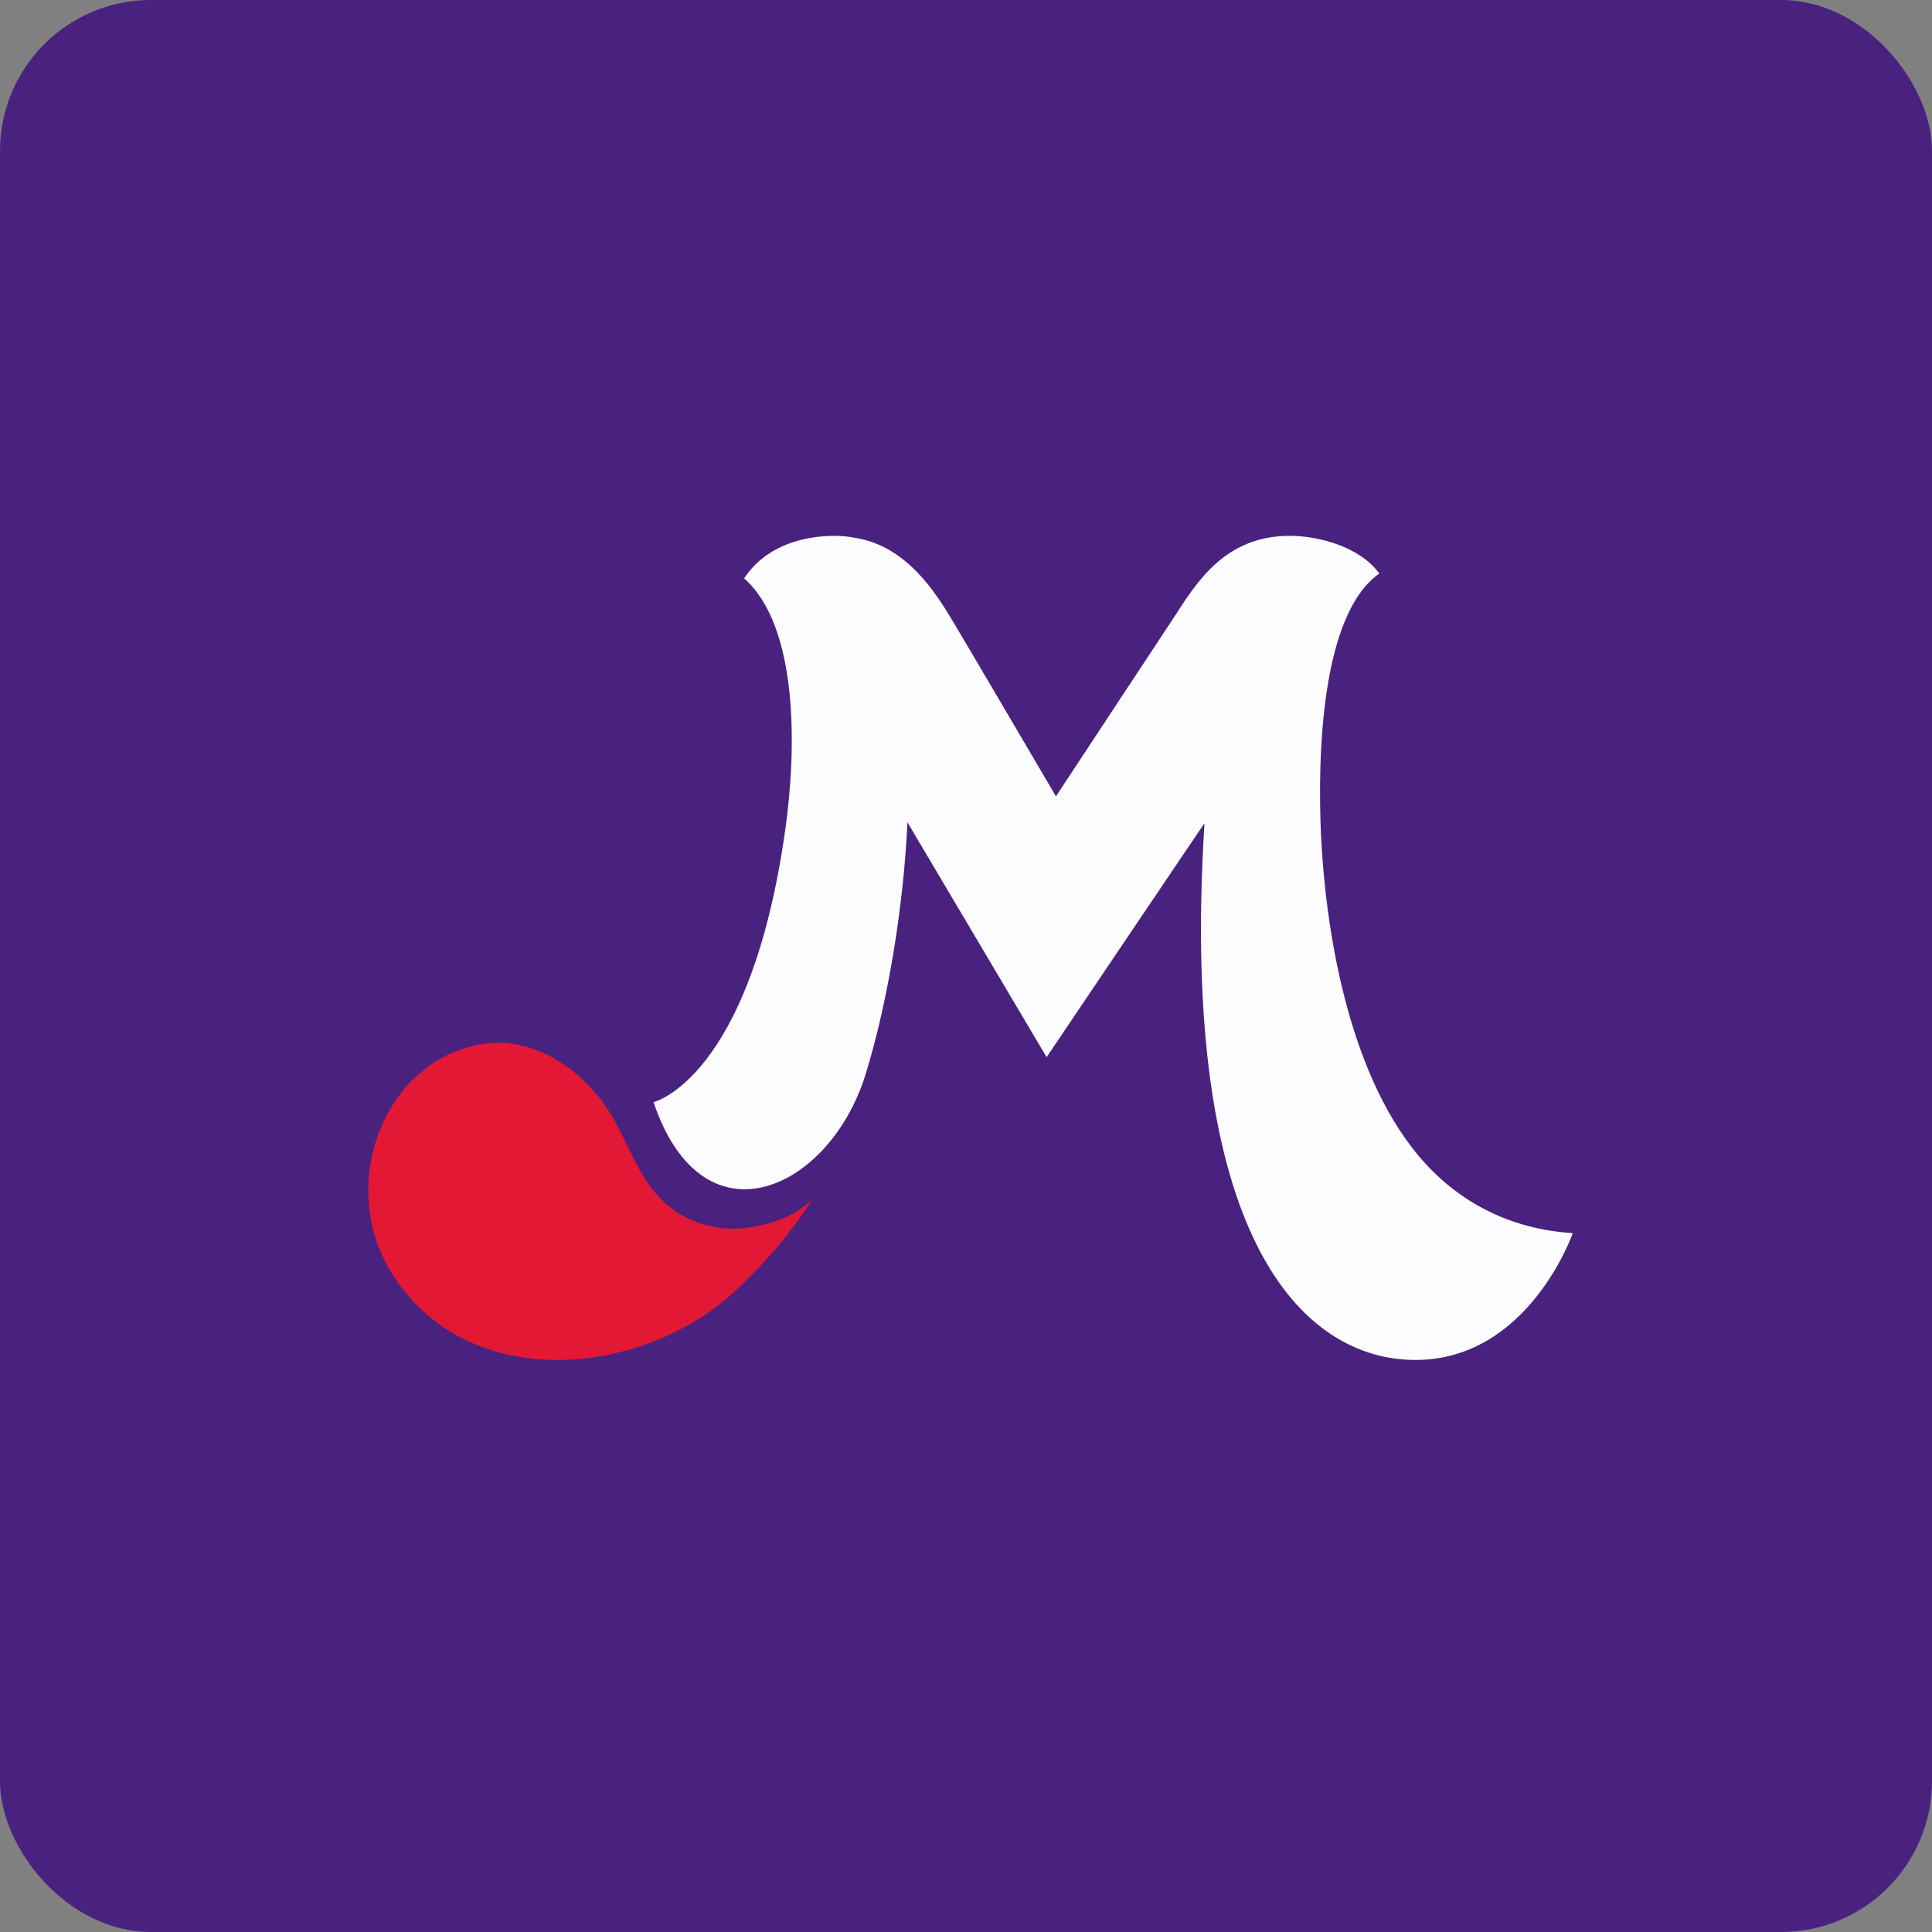
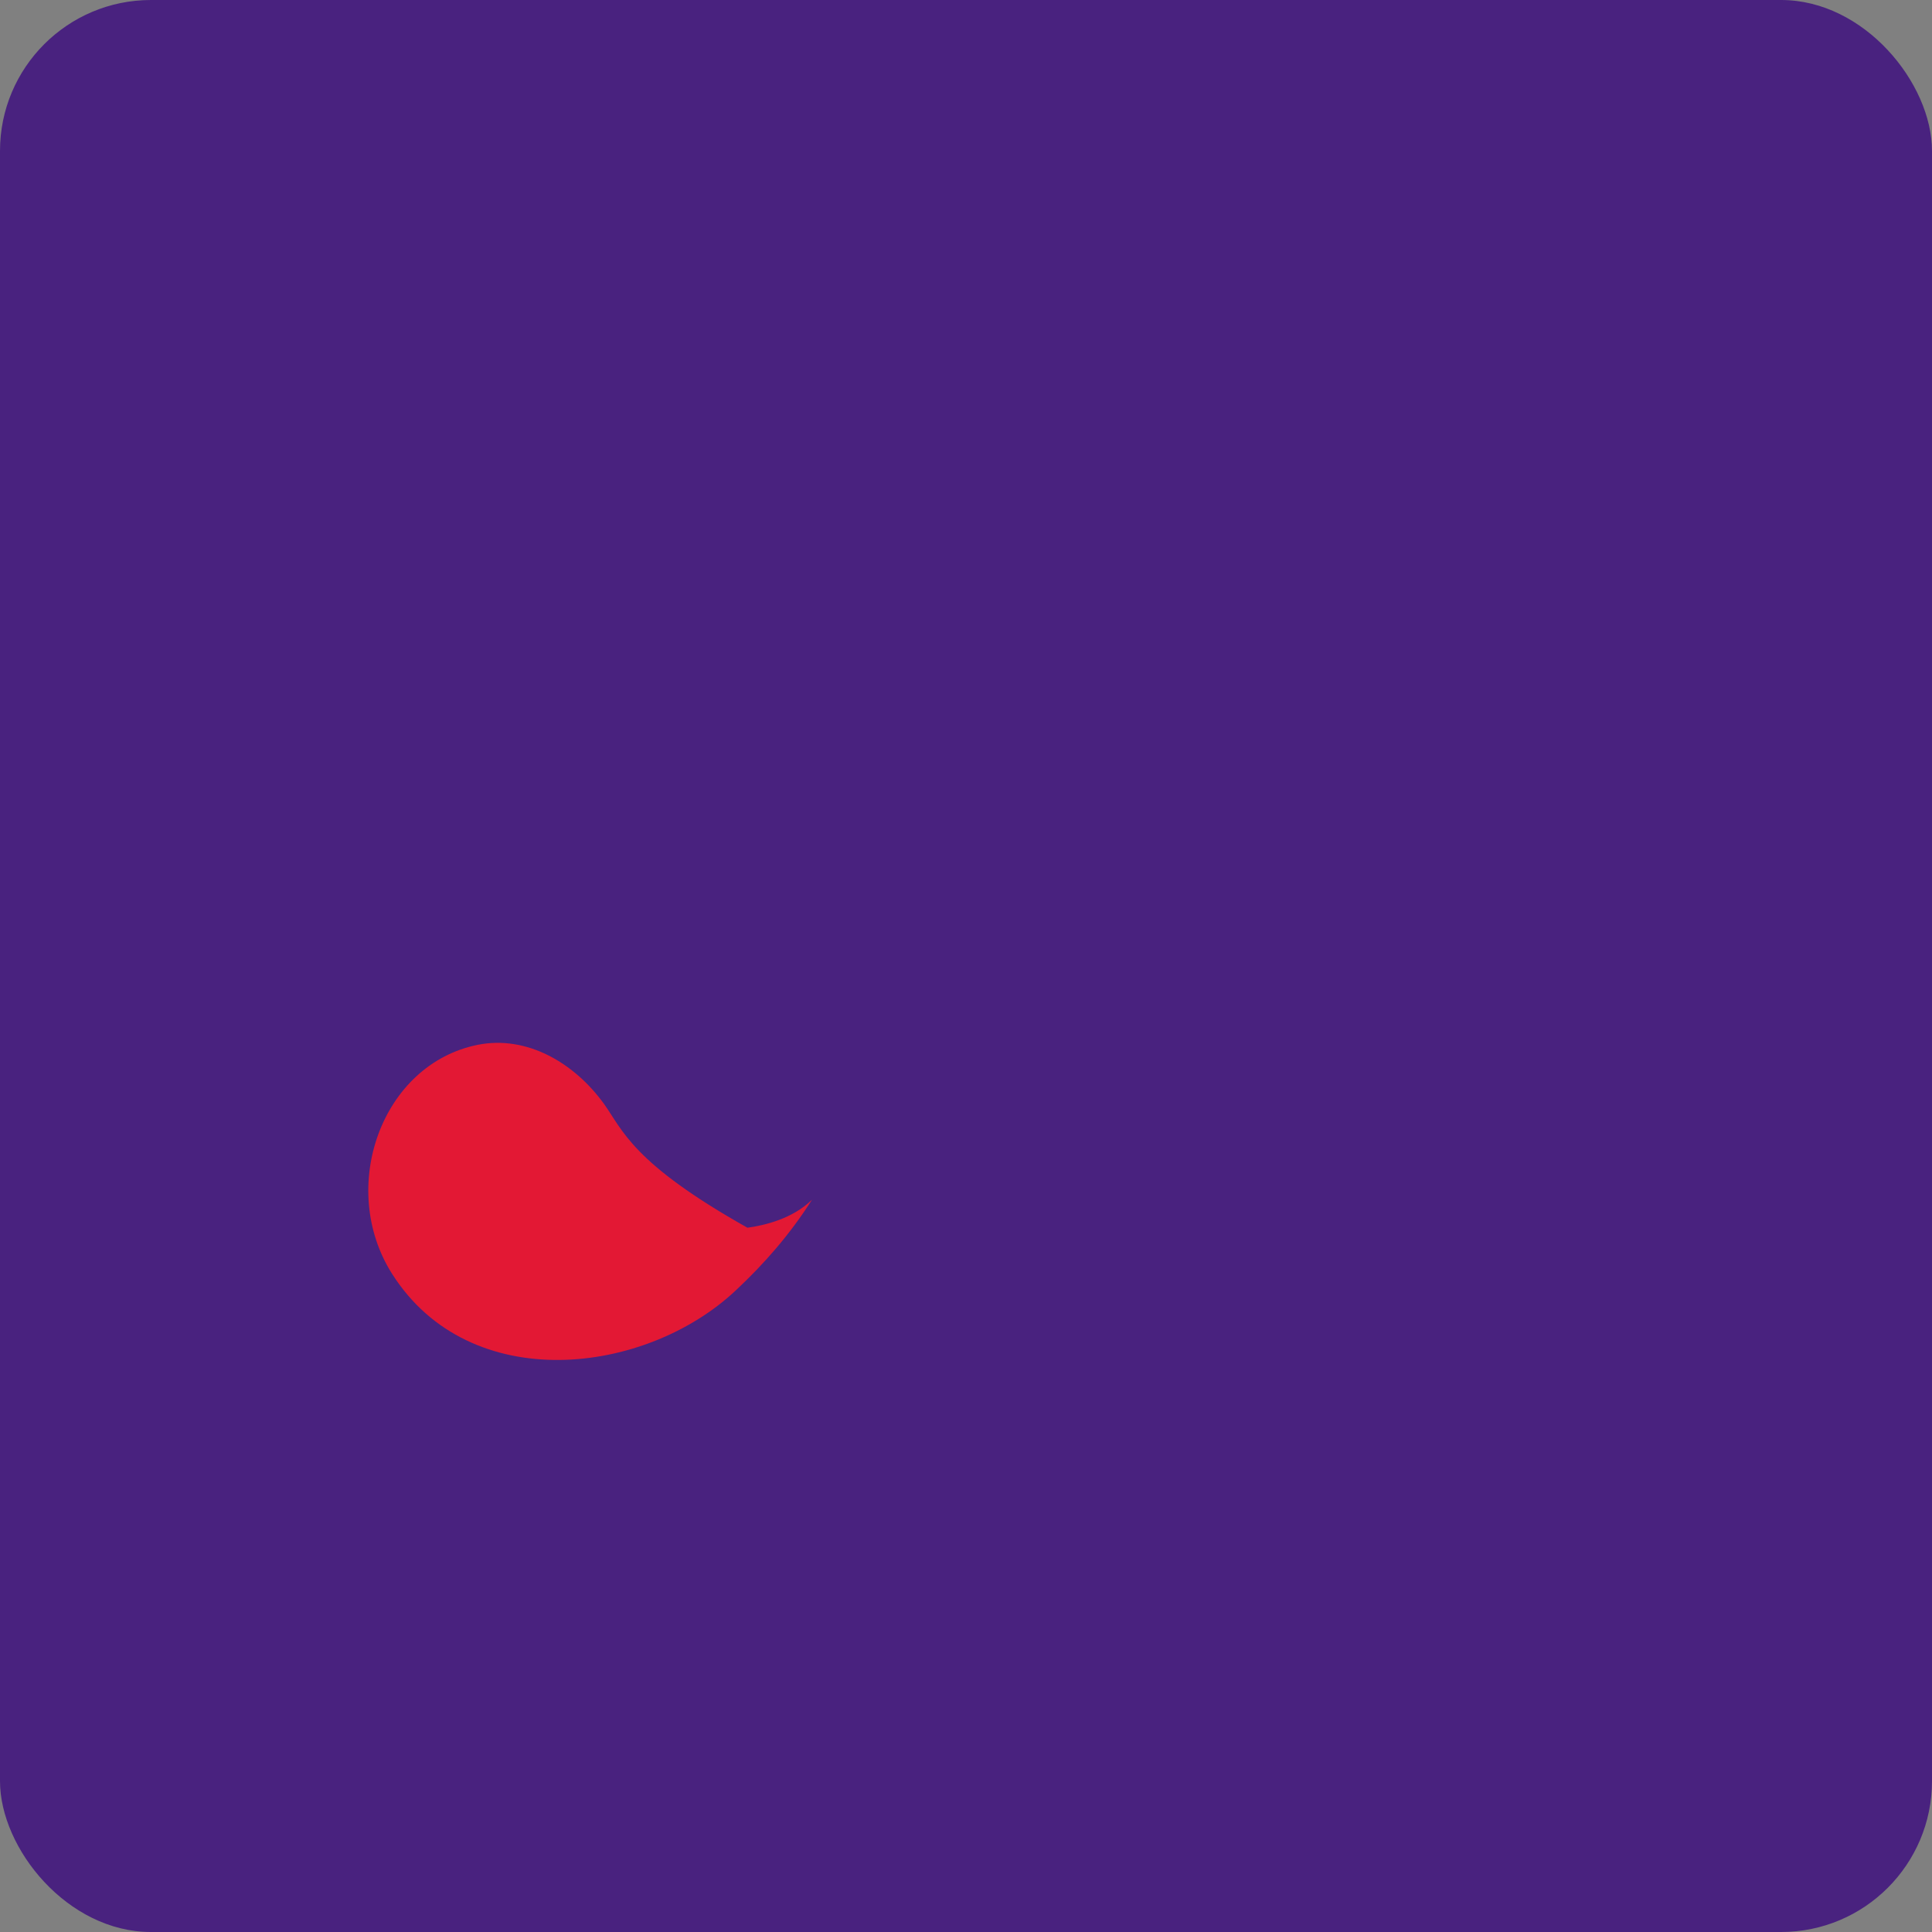
<svg xmlns="http://www.w3.org/2000/svg" width="64" height="64" viewBox="0 0 64 64">
  <rect x="0" y="0" width="64" height="64" fill="#808080" stroke="none" />
  <rect x="0" y="0" width="64" height="64" rx="5" ry="5" fill="#49227f" />
-   <path fill="#49227f" d="M 2.75,2 L 61.55,2 L 61.55,60.80 L 2.75,60.80 L 2.75,2" />
-   <path d="M 26.90,39.74 C 26.26,40.37 25.34,40.59 24.76,40.67 C 23.59,40.83 22.37,40.40 21.59,39.37 C 20.95,38.53 20.63,37.44 20.01,36.57 C 19.02,35.20 17.45,34.29 15.83,34.61 C 12.63,35.25 11.18,39.35 12.99,42.20 C 15.57,46.26 21.39,45.56 24.38,42.74 C 25.31,41.87 26.17,40.89 26.90,39.74 L 26.90,39.74" fill="#e31834" />
-   <path d="M 46.96,38.25 C 44.64,35.44 43.91,30.77 43.76,27.67 C 43.64,24.99 43.77,20.35 45.69,19 C 45.05,18.11 43.68,17.75 42.72,17.75 C 40.55,17.75 39.61,19.34 38.87,20.48 C 38.62,20.85 34.98,26.38 34.98,26.38 C 34.98,26.38 31.92,21.17 31.54,20.54 C 31.02,19.68 30.05,18.09 28.34,17.82 C 28.13,17.78 27.94,17.75 27.60,17.75 C 26.71,17.76 25.40,18.02 24.65,19.16 C 26.44,20.74 26.40,24.76 26.01,27.51 C 24.84,35.75 21.65,36.51 21.65,36.51 C 23.28,41.36 27.49,39.44 28.68,35.57 C 29.45,33.06 29.94,29.88 30.06,27.24 L 34.67,35.02 C 34.67,35.02 39.90,27.26 39.90,27.27 C 39.04,41 43.14,45.05 46.89,45.05 C 50.64,45.05 52.10,40.85 52.10,40.85 C 50.07,40.72 48.30,39.86 46.96,38.25" fill="#fdfdff" />
+   <path d="M 26.90,39.74 C 26.26,40.37 25.34,40.59 24.76,40.67 C 20.95,38.53 20.63,37.44 20.01,36.57 C 19.02,35.20 17.45,34.29 15.83,34.61 C 12.63,35.25 11.18,39.35 12.99,42.20 C 15.57,46.26 21.39,45.56 24.38,42.74 C 25.31,41.87 26.17,40.89 26.90,39.74 L 26.90,39.74" fill="#e31834" />
</svg>